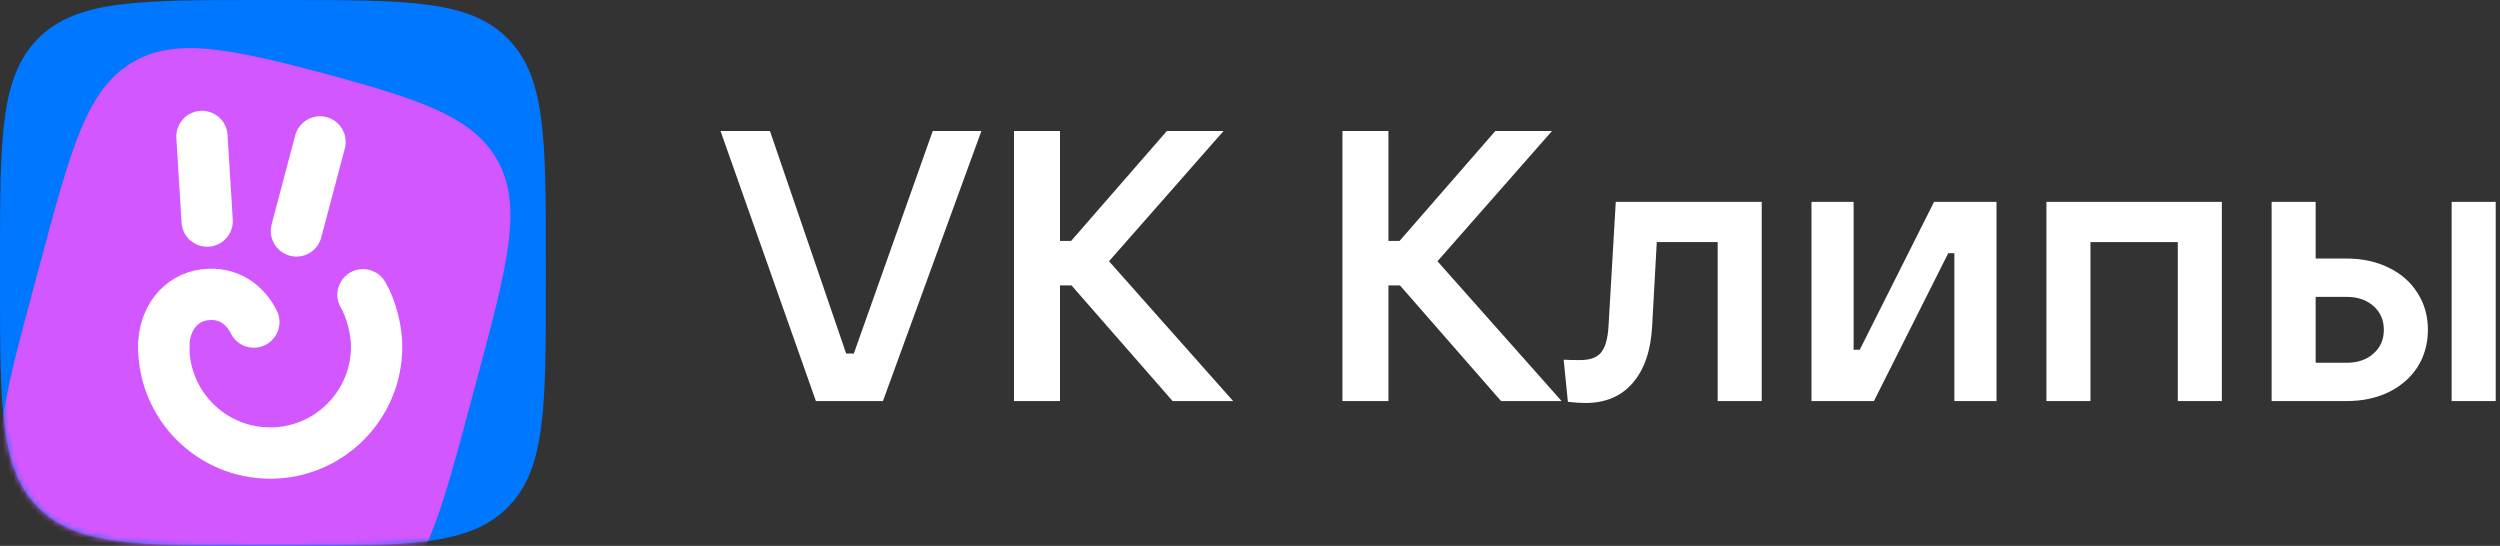
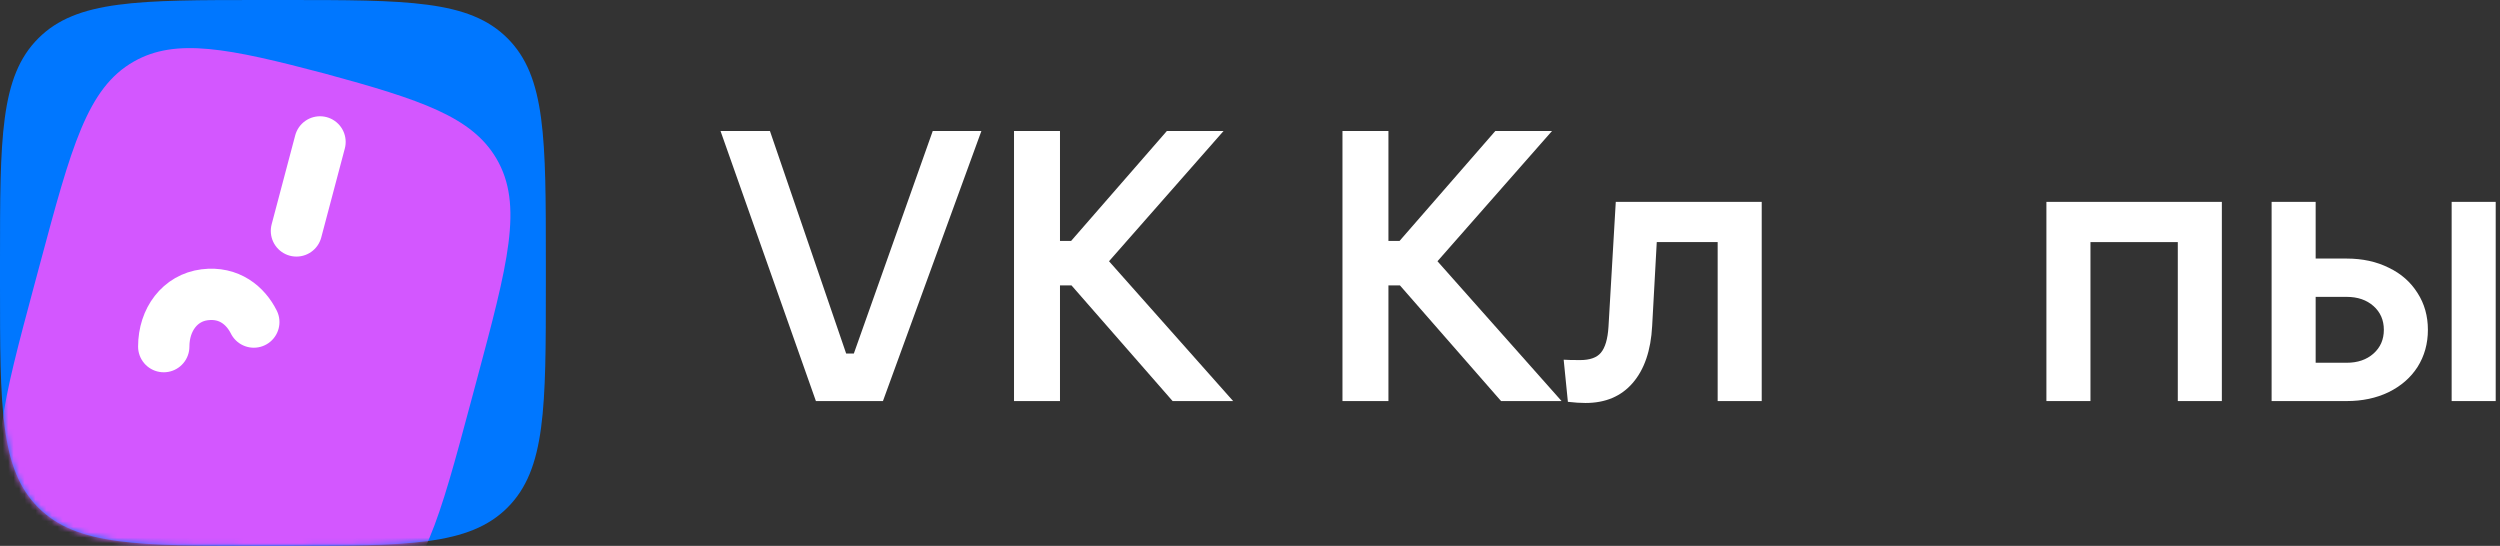
<svg xmlns="http://www.w3.org/2000/svg" width="458" height="100" viewBox="0 0 458 100" fill="none">
  <rect x="0" y="0" width="458" height="100" fill="#333333" stroke="none" />
  <path d="M161.755 73.475H149.474L132 24H141.053L155.018 64.773H156.422L170.878 24H179.791L161.755 73.475Z" fill="white" />
  <path d="M203.172 47.86L225.91 73.475H214.822L196.295 52.282H194.189V73.475H185.768V24H194.189V44.141H196.225L213.769 24H224.155L203.172 47.86Z" fill="white" />
-   <path d="M263.344 47.86L286.081 73.475H274.993L256.466 52.282H254.361V73.475H245.94V24H254.361V44.141H256.396L273.941 24H284.327L263.344 47.86Z" fill="white" />
+   <path d="M263.344 47.86L286.081 73.475H274.993L256.466 52.282H254.361V73.475H245.94V24H254.361V44.141H256.396L273.941 24H284.327Z" fill="white" />
  <path d="M296.009 36.983H322.746V73.475H314.676V44.352H303.518L302.676 59.72C302.442 64.212 301.249 67.697 299.097 70.177C296.991 72.61 294.114 73.826 290.465 73.826C289.529 73.826 288.453 73.756 287.237 73.615L286.465 65.896C287.026 65.943 288.032 65.966 289.482 65.966C291.26 65.966 292.523 65.522 293.272 64.633C294.067 63.697 294.535 62.106 294.675 59.861L296.009 36.983Z" fill="white" />
-   <path d="M343.302 73.475H331.864V36.983H339.583V64.071H340.706L354.32 36.983H365.759V73.475H358.04V46.387H356.917L343.302 73.475Z" fill="white" />
  <path d="M382.973 73.475H374.902V36.983H407.043V73.475H398.973V44.352H382.973V73.475Z" fill="white" />
  <path d="M416.159 73.475V36.983H424.229V47.369H429.914C432.814 47.369 435.387 47.931 437.633 49.053C439.879 50.129 441.633 51.673 442.896 53.685C444.16 55.65 444.791 57.896 444.791 60.422C444.791 62.949 444.16 65.218 442.896 67.229C441.633 69.194 439.855 70.738 437.563 71.861C435.317 72.937 432.768 73.475 429.914 73.475H416.159ZM457.213 73.475H449.142V36.983H457.213V73.475ZM429.914 66.457C431.925 66.457 433.563 65.896 434.826 64.773C436.089 63.65 436.721 62.2 436.721 60.422C436.721 58.644 436.089 57.194 434.826 56.071C433.563 54.948 431.925 54.387 429.914 54.387H424.229V66.457H429.914Z" fill="white" />
  <path d="M52.08 0C74.67 0 85.97 0 92.98 7.019C100 14.039 100 25.328 100 47.915V52.085C100 74.672 100 85.961 92.98 92.981C85.96 100 74.67 100 52.08 100H47.91C25.32 100 14.03 100 7.01 92.981C0 85.961 0 74.662 0 52.075L0 47.905C0 25.328 0 14.029 7.02 7.019C14.03 0 25.33 0 47.92 0H52.09H52.08Z" fill="#0077FF" />
  <mask id="mask0_249_52472" style="mask-type:alpha" maskUnits="userSpaceOnUse" x="0" y="0" width="100" height="100">
    <path d="M52.08 0C74.67 0 85.97 0 92.98 7.019C100 14.039 100 25.328 100 47.915V52.085C100 74.672 100 85.961 92.98 92.981C85.96 100 74.67 100 52.08 100H47.91C25.32 100 14.03 100 7.01 92.981C0 85.961 0 74.662 0 52.075L0 47.905C0 25.328 0 14.029 7.02 7.019C14.03 0 25.33 0 47.92 0L52.09 0L52.08 0Z" fill="#0077FF" />
  </mask>
  <g mask="url(#mask0_249_52472)">
    <path d="M59.527 13.485C41.824 8.813 32.224 6.894 24.529 11.268C15.96 16.123 13.078 26.877 7.315 48.376L6.251 52.344C0.491 73.834 -2.391 84.588 2.601 93.076C7.086 100.714 16.35 103.849 34.02 108.645C51.721 113.327 61.322 115.247 69.016 110.872C77.588 106.008 80.468 95.263 86.23 73.764L87.294 69.796C93.057 48.297 95.937 37.553 90.947 29.055C86.469 21.428 77.195 18.291 59.527 13.485Z" fill="#D357FF" />
  </g>
-   <path d="M36.998 25.001L37.95 40.501" stroke="white" stroke-width="9.4" stroke-miterlimit="10" stroke-linecap="round" />
  <path d="M54.308 42.305L58.627 26" stroke="white" stroke-width="9.4" stroke-miterlimit="10" stroke-linecap="round" />
  <path d="M29.998 63.501C29.998 58.524 32.998 54.563 37.498 54.001C41.998 53.438 44.998 56.001 46.498 59.001" stroke="white" stroke-width="9.4" stroke-miterlimit="10" stroke-linecap="round" />
-   <path d="M30 63.5C30 74.27 38.73 83 49.5 83C60.27 83 69 74.27 69 63.5C69 60.453 68 56.5 66.5 54" stroke="white" stroke-width="9.4" stroke-linecap="round" />
</svg>